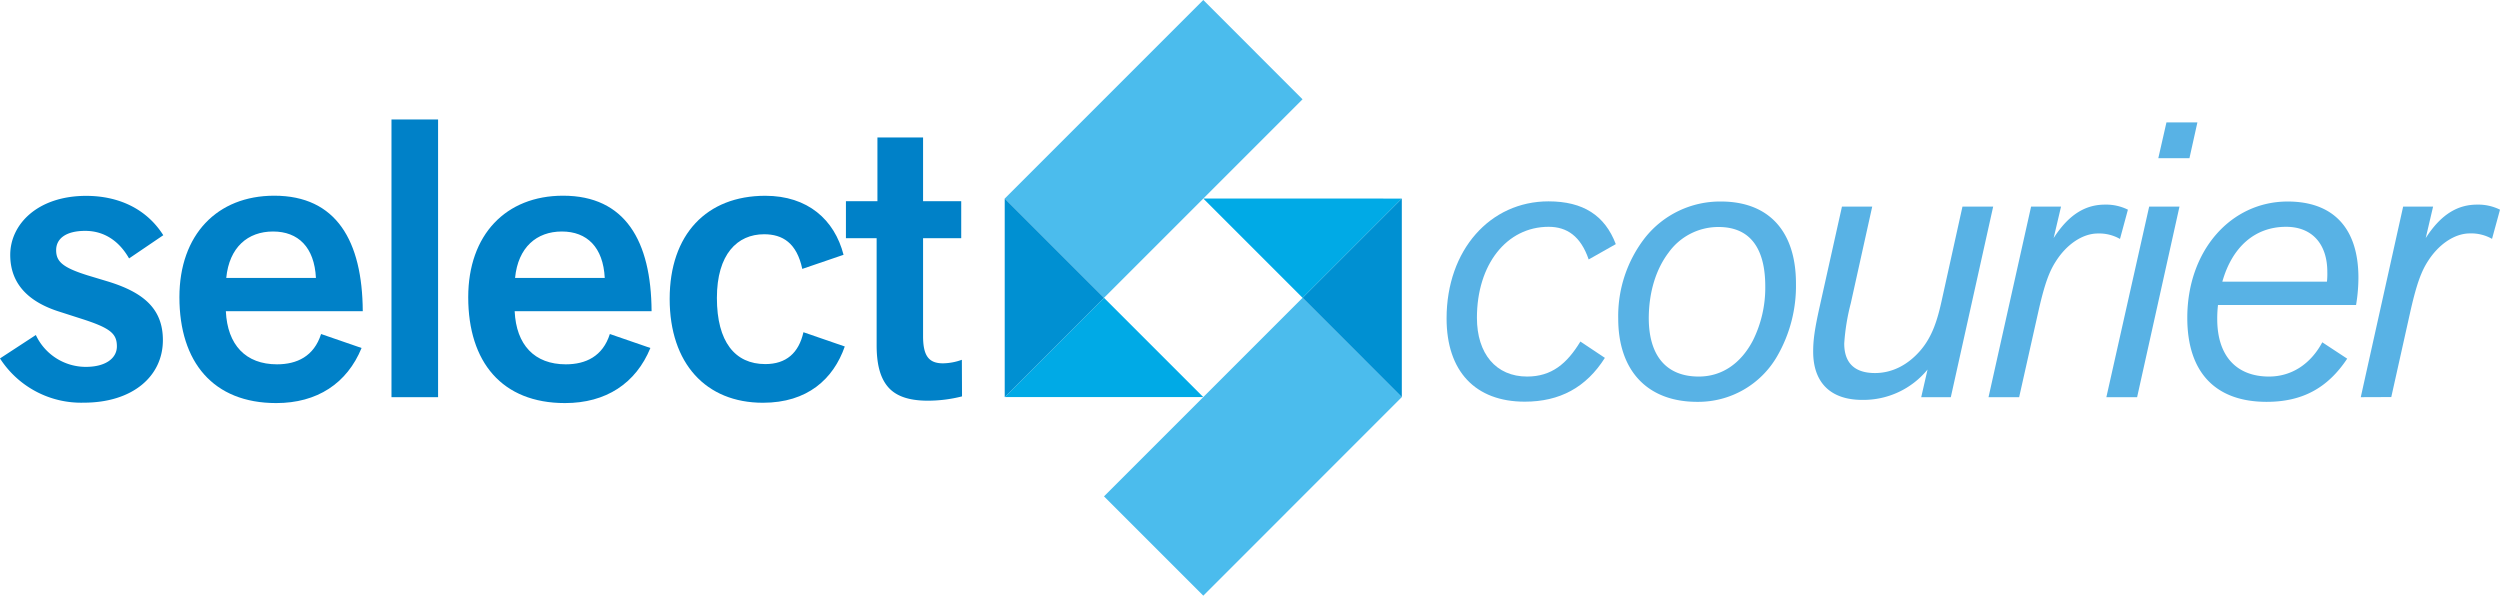
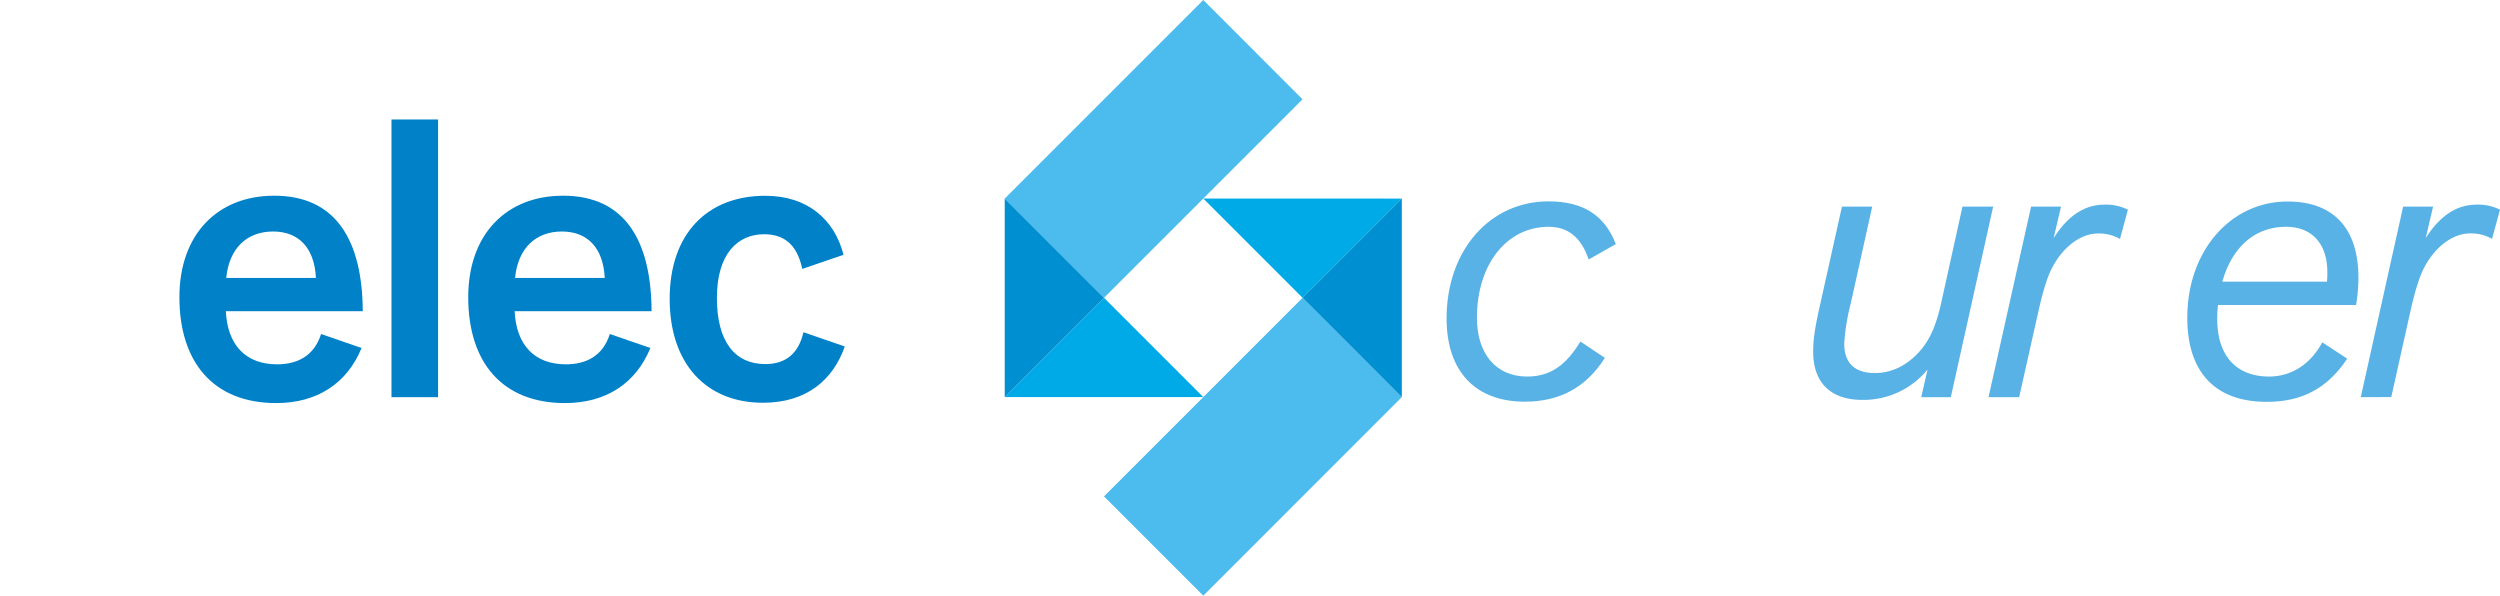
<svg xmlns="http://www.w3.org/2000/svg" viewBox="0 0 627.74 149.57">
  <title>Laag 1</title>
  <g id="Laag_2" data-name="Laag 2">
    <g id="Laag_1-2" data-name="Laag 1">
-       <path d="M9,84.12a13.85,13.85,0,0,0,12.55,8c5,0,7.8-2.18,7.8-5.14,0-3.26-1.68-4.64-9.09-7L15,78.29C7.41,75.92,2.57,71.47,2.57,64c0-7.71,6.91-14.82,19.07-14.82,7.8,0,15,3,19.36,9.88l-8.59,5.83c-2.47-4.35-6.23-6.92-11-6.92-4.94,0-7.31,2-7.31,4.84s1.58,4.35,7.9,6.33l5.24,1.58C36,73.44,40.9,77.5,40.9,85.4c0,9.09-7.61,15.71-19.86,15.71A24.22,24.22,0,0,1,0,90Z" style="fill:#0081c8" />
      <path d="M90.79,87.38c-3.65,8.89-11.16,13.83-21.43,13.83-15.81,0-24.31-10.28-24.31-26.58,0-15.71,9.49-25.49,23.81-25.49,15.61,0,22.13,11.36,22.23,29H56.71c.39,8.49,5,13.34,12.84,13.34,5,0,9.29-2,11.07-7.61ZM79.33,69.79c-.39-7.71-4.44-11.66-10.77-11.66s-11,3.95-11.75,11.66Z" style="fill:#0081c8" />
      <path d="M110,99.73H98.3V30H110Z" style="fill:#0081c8" />
      <path d="M163.31,87.38c-3.65,8.89-11.16,13.83-21.44,13.83-15.81,0-24.3-10.28-24.3-26.58,0-15.71,9.48-25.49,23.81-25.49,15.61,0,22.13,11.36,22.23,29H129.23c.39,8.49,5,13.34,12.84,13.34,5,0,9.29-2,11.06-7.61ZM151.85,69.79c-.39-7.71-4.45-11.66-10.77-11.66s-11,3.95-11.75,11.66Z" style="fill:#0081c8" />
      <path d="M201.45,67.52c-1.39-6.52-4.94-8.7-9.59-8.7-6.72,0-11.85,5-11.85,16s4.54,16.6,12.15,16.6c5.24,0,8.4-2.77,9.58-8L212.12,87c-2.87,8.2-9.39,14.13-20.55,14.13-14.33,0-23.42-9.88-23.42-26.08s9.29-25.89,24-25.89c10.67,0,17.39,6,19.66,14.82Z" style="fill:#0081c8" />
-       <path d="M241.56,99.53a34.81,34.81,0,0,1-8.6,1.08c-4.84,0-8.1-1.18-10.07-3.55s-2.77-5.83-2.77-10.38V59.81h-7.71V50.52h7.91v-16h11.46v16h9.58v9.29h-9.58v24.6c0,5,1.48,6.82,5,6.82a14.35,14.35,0,0,0,4.74-.89Z" style="fill:#0081c8" />
      <path d="M398.91,65.15c-2-5.86-5.47-8.2-10.06-8.2-10.55,0-18,9.47-18,22.85,0,9,4.78,14.75,12.6,14.75,6.15,0,10-3.22,13.38-8.79l6.15,4.1c-4.69,7.42-11.33,11-20.12,11-12.4,0-19.63-7.62-19.63-20.9,0-17.19,10.94-29.4,25.59-29.4,8.69,0,14.16,3.52,16.9,10.74Z" style="fill:#58b2e5" />
-       <path d="M413.07,59.68a24.05,24.05,0,0,1,19.05-9.08c11.81,0,18.84,7.23,18.84,20.61a35.28,35.28,0,0,1-4.68,18.16,22.87,22.87,0,0,1-20.12,11.53c-12.41,0-19.83-7.72-19.83-20.9A32,32,0,0,1,413.07,59.68Zm13.48,34.87c5.95,0,10.64-3.42,13.57-9a29.62,29.62,0,0,0,3.13-13.67C443.25,63,439.93,57,431.53,57A15.36,15.36,0,0,0,419,63.39c-3.13,4.11-5,9.87-5,16.61C414.05,89.37,418.44,94.55,426.55,94.55Z" style="fill:#58b2e5" />
      <path d="M470.11,51.87l-5.37,24.22a53.86,53.86,0,0,0-1.66,10.16c0,5,2.73,7.42,7.71,7.42,4.3,0,8.21-2,11.33-5.57s4.4-7.91,5.47-12.79l5.18-23.44h7.71L489.84,99.73h-7.43L484,92.79a20.8,20.8,0,0,1-16.41,7.62c-8,0-12.31-4.4-12.31-12.11,0-2.74.3-5.37,1.66-11.43l5.57-25Z" style="fill:#58b2e5" />
      <path d="M499.31,99.73,510,51.87h7.52l-1.86,7.91c4-6.25,8.3-8.4,12.89-8.4a12.29,12.29,0,0,1,5.76,1.27L532.32,60a10.54,10.54,0,0,0-5.57-1.37c-3.9,0-7.91,2.83-10.54,7-1.57,2.44-2.74,5.37-4.3,12.21L507,99.73Z" style="fill:#58b2e5" />
-       <path d="M528.9,99.73l10.75-47.86h7.61L536.62,99.73Zm22.86-69-2,9h-7.82l2.05-9Z" style="fill:#58b2e5" />
      <path d="M569.14,100.9c-12.6,0-19.92-7.13-19.92-21.1,0-16.9,10.94-29.2,25.2-29.2,11.42,0,17.77,6.64,17.77,19.14a42.35,42.35,0,0,1-.59,6.84H556.93a29.74,29.74,0,0,0-.19,3.52c0,9.47,5,14.45,13,14.45,5.66,0,10.45-3.13,13.38-8.6l6.25,4.11C584.38,97.58,577.93,100.9,569.14,100.9Zm15.24-32.62c0-7-3.81-11.33-10.36-11.33-7.91,0-13.57,5.17-16,13.77h26.27A18.34,18.34,0,0,0,584.38,68.28Z" style="fill:#58b2e5" />
      <path d="M592.78,99.73l10.64-47.86h7.52l-1.85,7.91c4-6.25,8.3-8.4,12.89-8.4a12.29,12.29,0,0,1,5.76,1.27l-2,7.33a10.54,10.54,0,0,0-5.57-1.37c-3.91,0-7.91,2.83-10.55,7-1.56,2.44-2.73,5.37-4.3,12.21l-4.88,21.88Z" style="fill:#58b2e5" />
      <rect x="284.51" y="57.16" width="35.25" height="35.25" transform="translate(35.62 235.55) rotate(-45)" style="fill:none" />
      <polygon points="277.21 74.78 252.28 99.71 302.14 99.71 302.14 99.71 277.21 74.78" style="fill:#00aae6" />
      <polygon points="327.07 74.78 351.99 49.86 302.14 49.85 302.14 49.85 327.07 74.78" style="fill:#00aae6" />
      <polygon points="327.07 74.78 302.14 99.71 302.14 99.71 302.14 99.71 277.21 124.64 302.14 149.57 351.99 99.71 327.07 74.78" style="fill:#4bbced" />
-       <polygon points="302.14 99.71 302.14 99.71 302.14 99.71 302.14 99.71" style="fill:#009fe3" />
      <polygon points="302.14 99.71 302.14 99.71 302.14 99.71 302.14 99.71" style="fill:#49b1e5" />
      <polygon points="351.99 99.71 351.99 49.86 327.07 74.78 351.99 99.71" style="fill:#0090d2" />
      <polygon points="302.14 49.85 302.14 49.85 302.14 49.85 327.06 24.93 302.14 0 252.28 49.86 277.21 74.78 302.14 49.85" style="fill:#4bbced" />
      <polygon points="252.28 49.86 252.28 99.71 277.21 74.78 252.28 49.86" style="fill:#0090d2" />
      <polygon points="302.14 49.85 302.14 49.85 302.14 49.85 302.14 49.85" style="fill:#009fe3" />
      <polygon points="302.14 49.85 302.14 49.85 302.14 49.85 302.14 49.85" style="fill:#49b1e5" />
    </g>
  </g>
</svg>